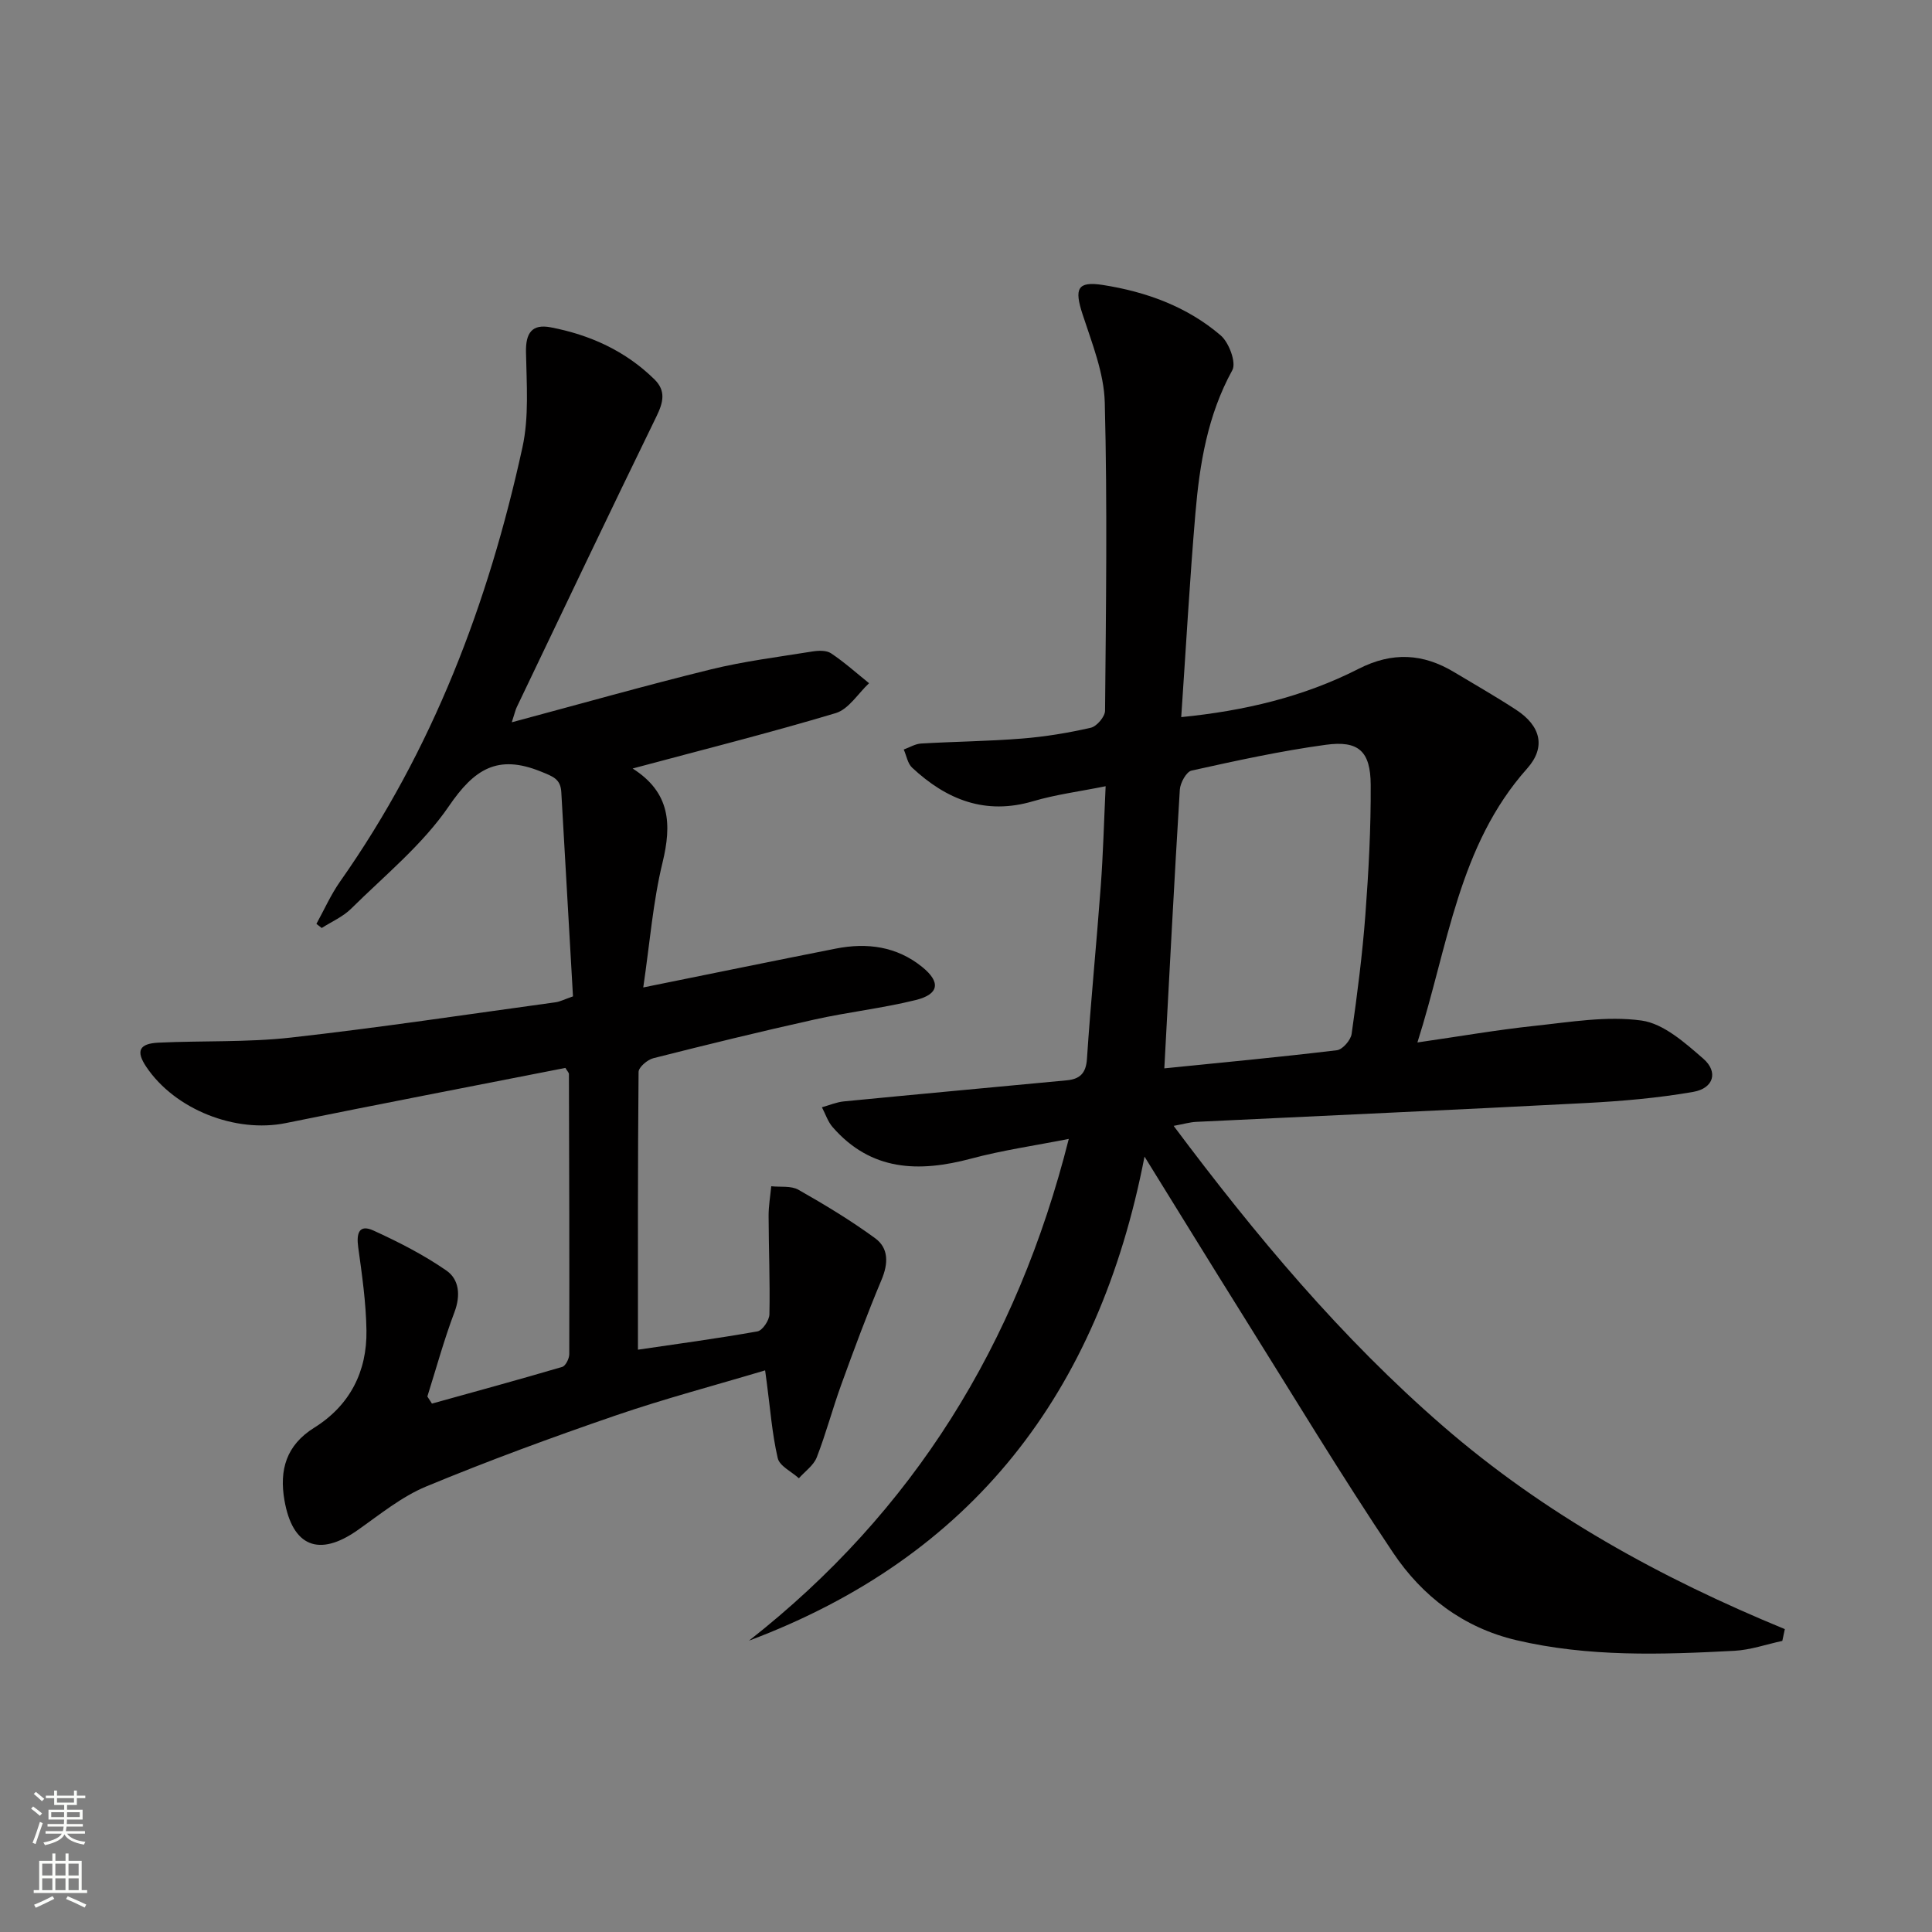
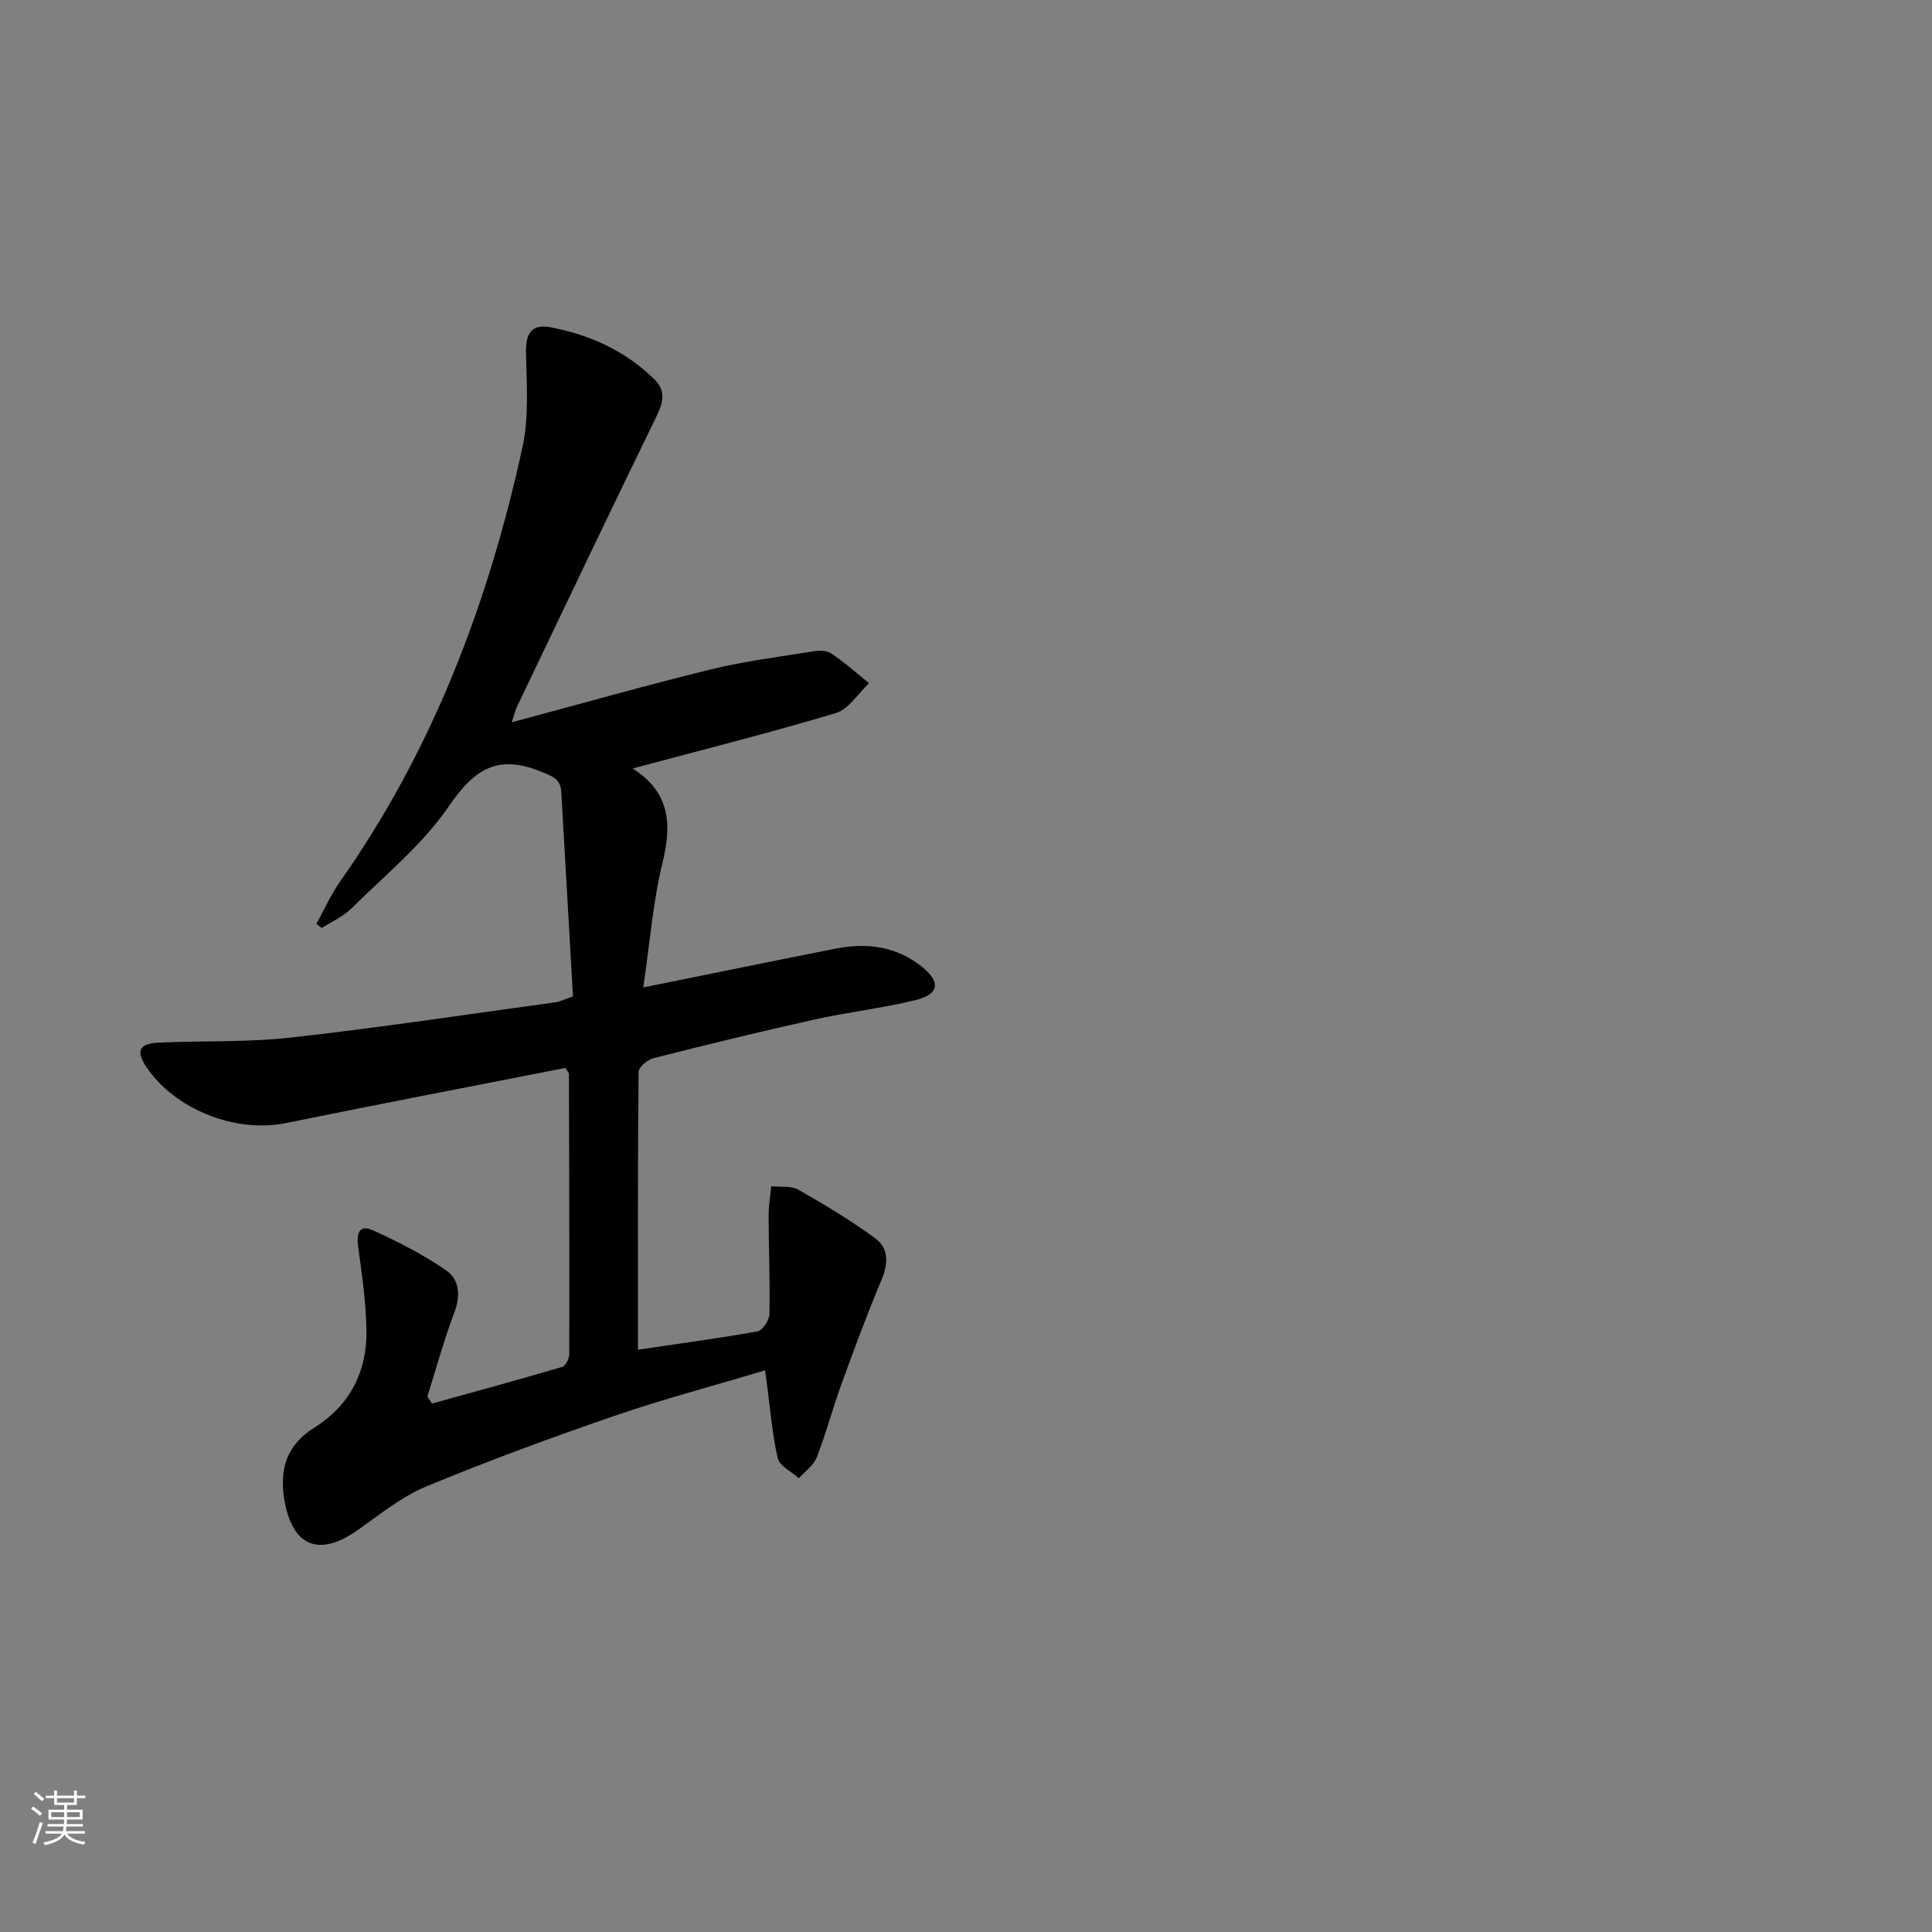
<svg xmlns="http://www.w3.org/2000/svg" enable-background="new 0 0 400 400" viewBox="0 0 400 400">
  <rect x="0" y="0" width="400" height="400" fill="#808080" stroke="none" />
-   <path d="m369.01 339.73c-3.3.71-6.58 1.87-9.91 2.05-15.13.8-30.26 1.31-45.2-2.21-10.96-2.59-19.44-9.1-25.47-18.09-10.83-16.15-20.88-32.83-31.2-49.31-6.5-10.39-12.92-20.84-20.27-32.71-9.52 49.13-35.79 82.91-81.89 100.22 34.04-26.7 55.48-61.35 66.21-103.88-7.05 1.39-13.74 2.34-20.22 4.08-10.83 2.89-20.72 2.6-28.67-6.52-1-1.14-1.49-2.73-2.22-4.11 1.52-.42 3.02-1.07 4.57-1.22 15.37-1.5 30.75-2.9 46.12-4.36 2.64-.25 3.98-1.39 4.18-4.42.79-11.93 1.98-23.84 2.86-35.77.49-6.59.66-13.21 1.01-20.7-5.45 1.1-10.34 1.72-15 3.1-9.91 2.93-17.95-.31-25.06-6.94-.94-.87-1.17-2.49-1.74-3.76 1.2-.43 2.37-1.17 3.59-1.24 6.96-.41 13.95-.47 20.9-1.03 4.78-.38 9.57-1.17 14.24-2.24 1.23-.28 2.94-2.29 2.95-3.52.19-21.28.49-42.57-.06-63.84-.16-6.12-2.65-12.26-4.59-18.22-1.74-5.32-1.12-6.91 4.19-6.09 8.96 1.4 17.46 4.48 24.41 10.45 1.71 1.47 3.26 5.63 2.4 7.19-5.13 9.33-6.78 19.43-7.65 29.71-1.18 13.88-1.95 27.79-2.93 42.12 12.96-1.28 25.3-4.17 36.71-9.99 7.01-3.57 13.36-3.2 19.83.7 4.27 2.57 8.62 5.04 12.79 7.77 5.11 3.33 6.23 7.74 2.29 12.16-14.23 15.98-16.31 36.57-22.72 56.72 8.74-1.26 16.49-2.61 24.29-3.44 7.35-.78 14.91-2.09 22.1-1.1 4.57.63 9 4.6 12.79 7.89 3.16 2.74 2.16 6.14-2.06 6.88-7.32 1.28-14.79 1.92-22.22 2.31-26.9 1.41-53.8 2.6-80.7 3.9-1.3.06-2.58.45-4.67.83 16.99 22.71 34.68 43.88 55.79 62.18 21.05 18.25 45.06 31.44 70.75 42.01-.16.81-.34 1.62-.52 2.44zm-127.95-118.54c11.72-1.18 23.75-2.31 35.73-3.75 1.17-.14 2.87-2.09 3.05-3.38 1.17-8.21 2.23-16.45 2.85-24.71.67-8.94 1.15-17.92 1.1-26.87-.04-6.94-2.5-9.21-9.29-8.28-9.34 1.27-18.58 3.3-27.8 5.34-1.08.24-2.34 2.54-2.43 3.95-1.17 19.02-2.15 38.07-3.21 57.7z" fill="#010000" />
  <path d="m130.98 159.11c7.83 4.98 8.11 11.57 6.19 19.48-1.98 8.12-2.62 16.57-3.99 25.85 14.23-2.88 27.03-5.51 39.85-8.04 6.48-1.28 12.63-.47 17.91 3.81 3.85 3.12 3.51 5.63-1.32 6.83-6.9 1.71-14.03 2.49-20.98 4.04-11.17 2.48-22.28 5.2-33.37 8.01-1.23.31-3.05 1.86-3.06 2.85-.18 19.12-.13 38.24-.13 57.5 7.81-1.15 16.3-2.29 24.74-3.79 1.04-.19 2.46-2.29 2.48-3.54.14-6.78-.15-13.57-.17-20.35-.01-2.05.35-4.1.55-6.16 1.9.21 4.11-.14 5.63.73 5.45 3.09 10.84 6.35 15.89 10.04 2.81 2.06 2.73 5.22 1.32 8.58-3 7.14-5.7 14.42-8.34 21.71-1.81 4.98-3.16 10.14-5.08 15.07-.65 1.67-2.44 2.9-3.7 4.33-1.52-1.38-4-2.53-4.38-4.17-1.18-5.09-1.56-10.36-2.26-15.56-.08-.64-.17-1.27-.35-2.61-10.53 3.15-20.92 5.89-31.07 9.38-13.16 4.52-26.24 9.33-39.08 14.65-5.12 2.12-9.62 5.82-14.23 9.06-7.97 5.6-13.47 3.42-15.14-6.2-1.09-6.29.37-11.4 6.17-15.02 7.35-4.59 10.95-11.6 10.81-20.16-.09-5.75-.92-11.52-1.71-17.23-.39-2.84.16-4.8 3.16-3.43 5.22 2.38 10.41 5.03 15.11 8.29 2.64 1.83 2.97 5.14 1.66 8.61-2.16 5.71-3.77 11.63-5.61 17.46.32.49.64.98.95 1.47 9-2.5 18.02-4.96 26.98-7.6.7-.21 1.45-1.73 1.45-2.64.04-19.33-.01-38.66-.07-57.99 0-.28-.31-.56-.73-1.27-19.19 3.77-38.55 7.49-57.88 11.42-10.41 2.12-22.95-2.78-28.9-11.65-2.17-3.24-1.5-4.81 2.54-5 9.13-.43 18.34-.04 27.39-1.05 18.32-2.05 36.55-4.81 54.82-7.31.93-.13 1.81-.6 3.6-1.22-.81-14.13-1.61-28.22-2.42-42.31-.16-2.71-1.72-3.22-4.23-4.24-8.98-3.64-13.81-.49-19.05 7.18-5.44 7.97-13.28 14.33-20.24 21.22-1.69 1.67-4.03 2.68-6.08 3.99-.37-.28-.73-.56-1.1-.85 1.62-2.94 2.99-6.05 4.91-8.78 19.16-27.21 30.71-57.66 37.75-89.9 1.38-6.32.85-13.12.73-19.69-.08-3.94 1.22-5.89 5.12-5.14 8.15 1.56 15.5 4.89 21.49 10.79 2.41 2.38 1.81 4.77.4 7.66-9.76 20.01-19.32 40.12-28.93 60.21-.26.54-.38 1.15-1.02 3.11 14.37-3.85 27.74-7.64 41.22-10.95 6.88-1.69 13.96-2.57 20.97-3.7 1.27-.21 2.94-.28 3.91.37 2.77 1.85 5.27 4.1 7.87 6.19-2.28 2.13-4.22 5.38-6.9 6.19-13.62 4.08-27.43 7.55-42.05 11.47z" fill="#010000" />
  <g fill="#fbfcfa">
    <path d="m6.44 374.46.42-.45c.65.47 1.27.95 1.85 1.44l-.45.49c-.65-.56-1.25-1.06-1.82-1.48m.93 7.33-.63-.26c.55-1.36 1.05-2.8 1.52-4.33.19.1.38.19.59.27-.46 1.29-.95 2.73-1.48 4.32m-.38-10.38.44-.42c.43.34 1.01.82 1.74 1.44l-.49.49c-.53-.51-1.09-1.01-1.69-1.51m2.5.35h1.72v-1.04h.59v1.04h3.52v-1.04h.59v1.04h1.75v.53h-1.75v1.42h-2.03v.97h3.22v2.03h-3.24c0 .35-.01.66-.03.93h3.32v.53h-3.37c-.03.27-.08.58-.15.94h3.96v.53h-3.71c.67.92 1.93 1.48 3.79 1.68-.13.24-.23.44-.29.59-2.13-.38-3.48-1.08-4.04-2.12-.43.97-1.77 1.72-4.03 2.23-.09-.19-.2-.37-.33-.55 2.1-.42 3.37-1.03 3.81-1.83h-3.36v-.53h3.58c.08-.29.13-.61.16-.94h-3.33v-.53h3.39c.02-.27.04-.58.04-.93h-3.23v-2.03h3.25v-.97h-2.07v-1.42h-1.73zm1.12 3.44v1h2.65c.01-.3.02-.44.01-.4v-.25-.35zm1.19-2h3.52v-.91h-3.52zm4.71 2h-2.63v.59c0 .15-.01.28-.01.4h2.64z" />
-     <path d="m13.56 383.74h.63v1.52h2.72v6.07h1.13v.6h-11.06v-.6h1.13v-6.07h2.73v-1.52h.63v1.52h2.1v-1.52zm-2.69 8.83.38.56c-1.24.63-2.53 1.25-3.85 1.85-.1-.21-.21-.42-.34-.63 1.36-.55 2.63-1.15 3.81-1.78m-2.13-4.27h2.1v-2.45h-2.1zm0 3.04h2.1v-2.46h-2.1zm2.72-3.04h2.1v-2.45h-2.1zm0 3.04h2.1v-2.46h-2.1zm6.07 3.6c-1.41-.71-2.7-1.3-3.86-1.78l.35-.56c1.45.62 2.75 1.19 3.84 1.72zm-1.25-9.09h-2.1v2.45h2.1zm-2.09 5.49h2.1v-2.46h-2.1z" />
  </g>
</svg>